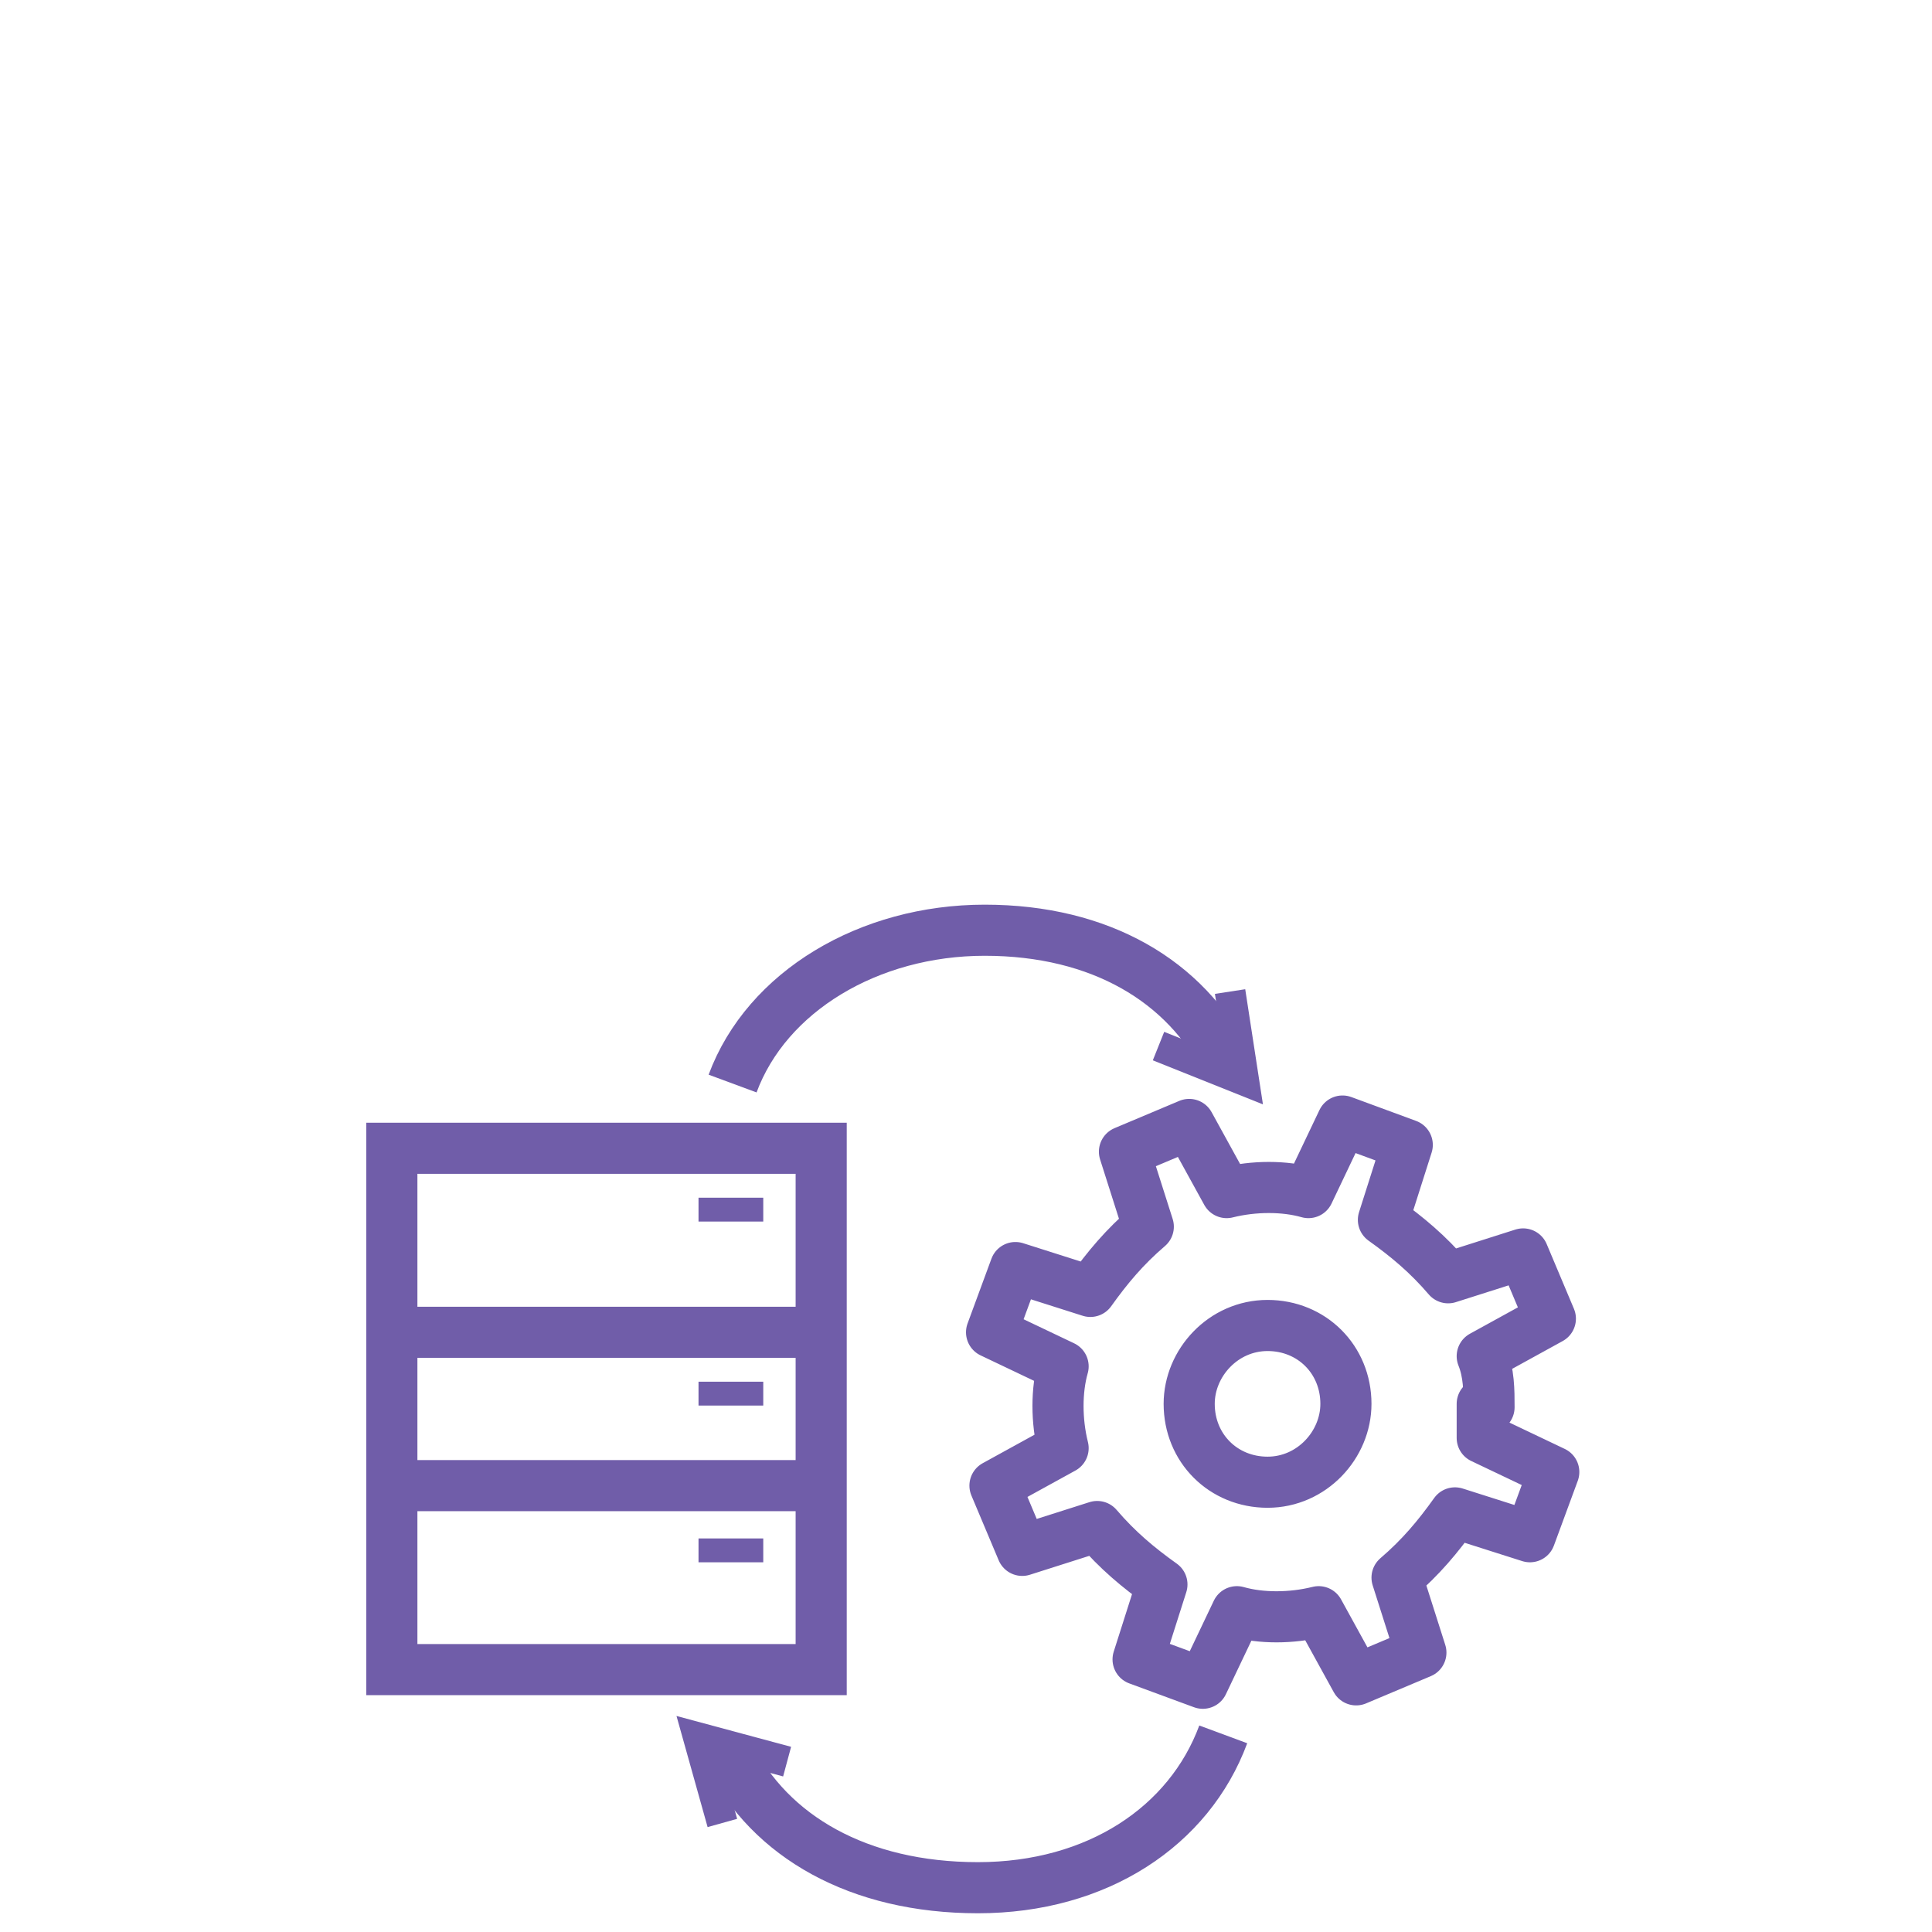
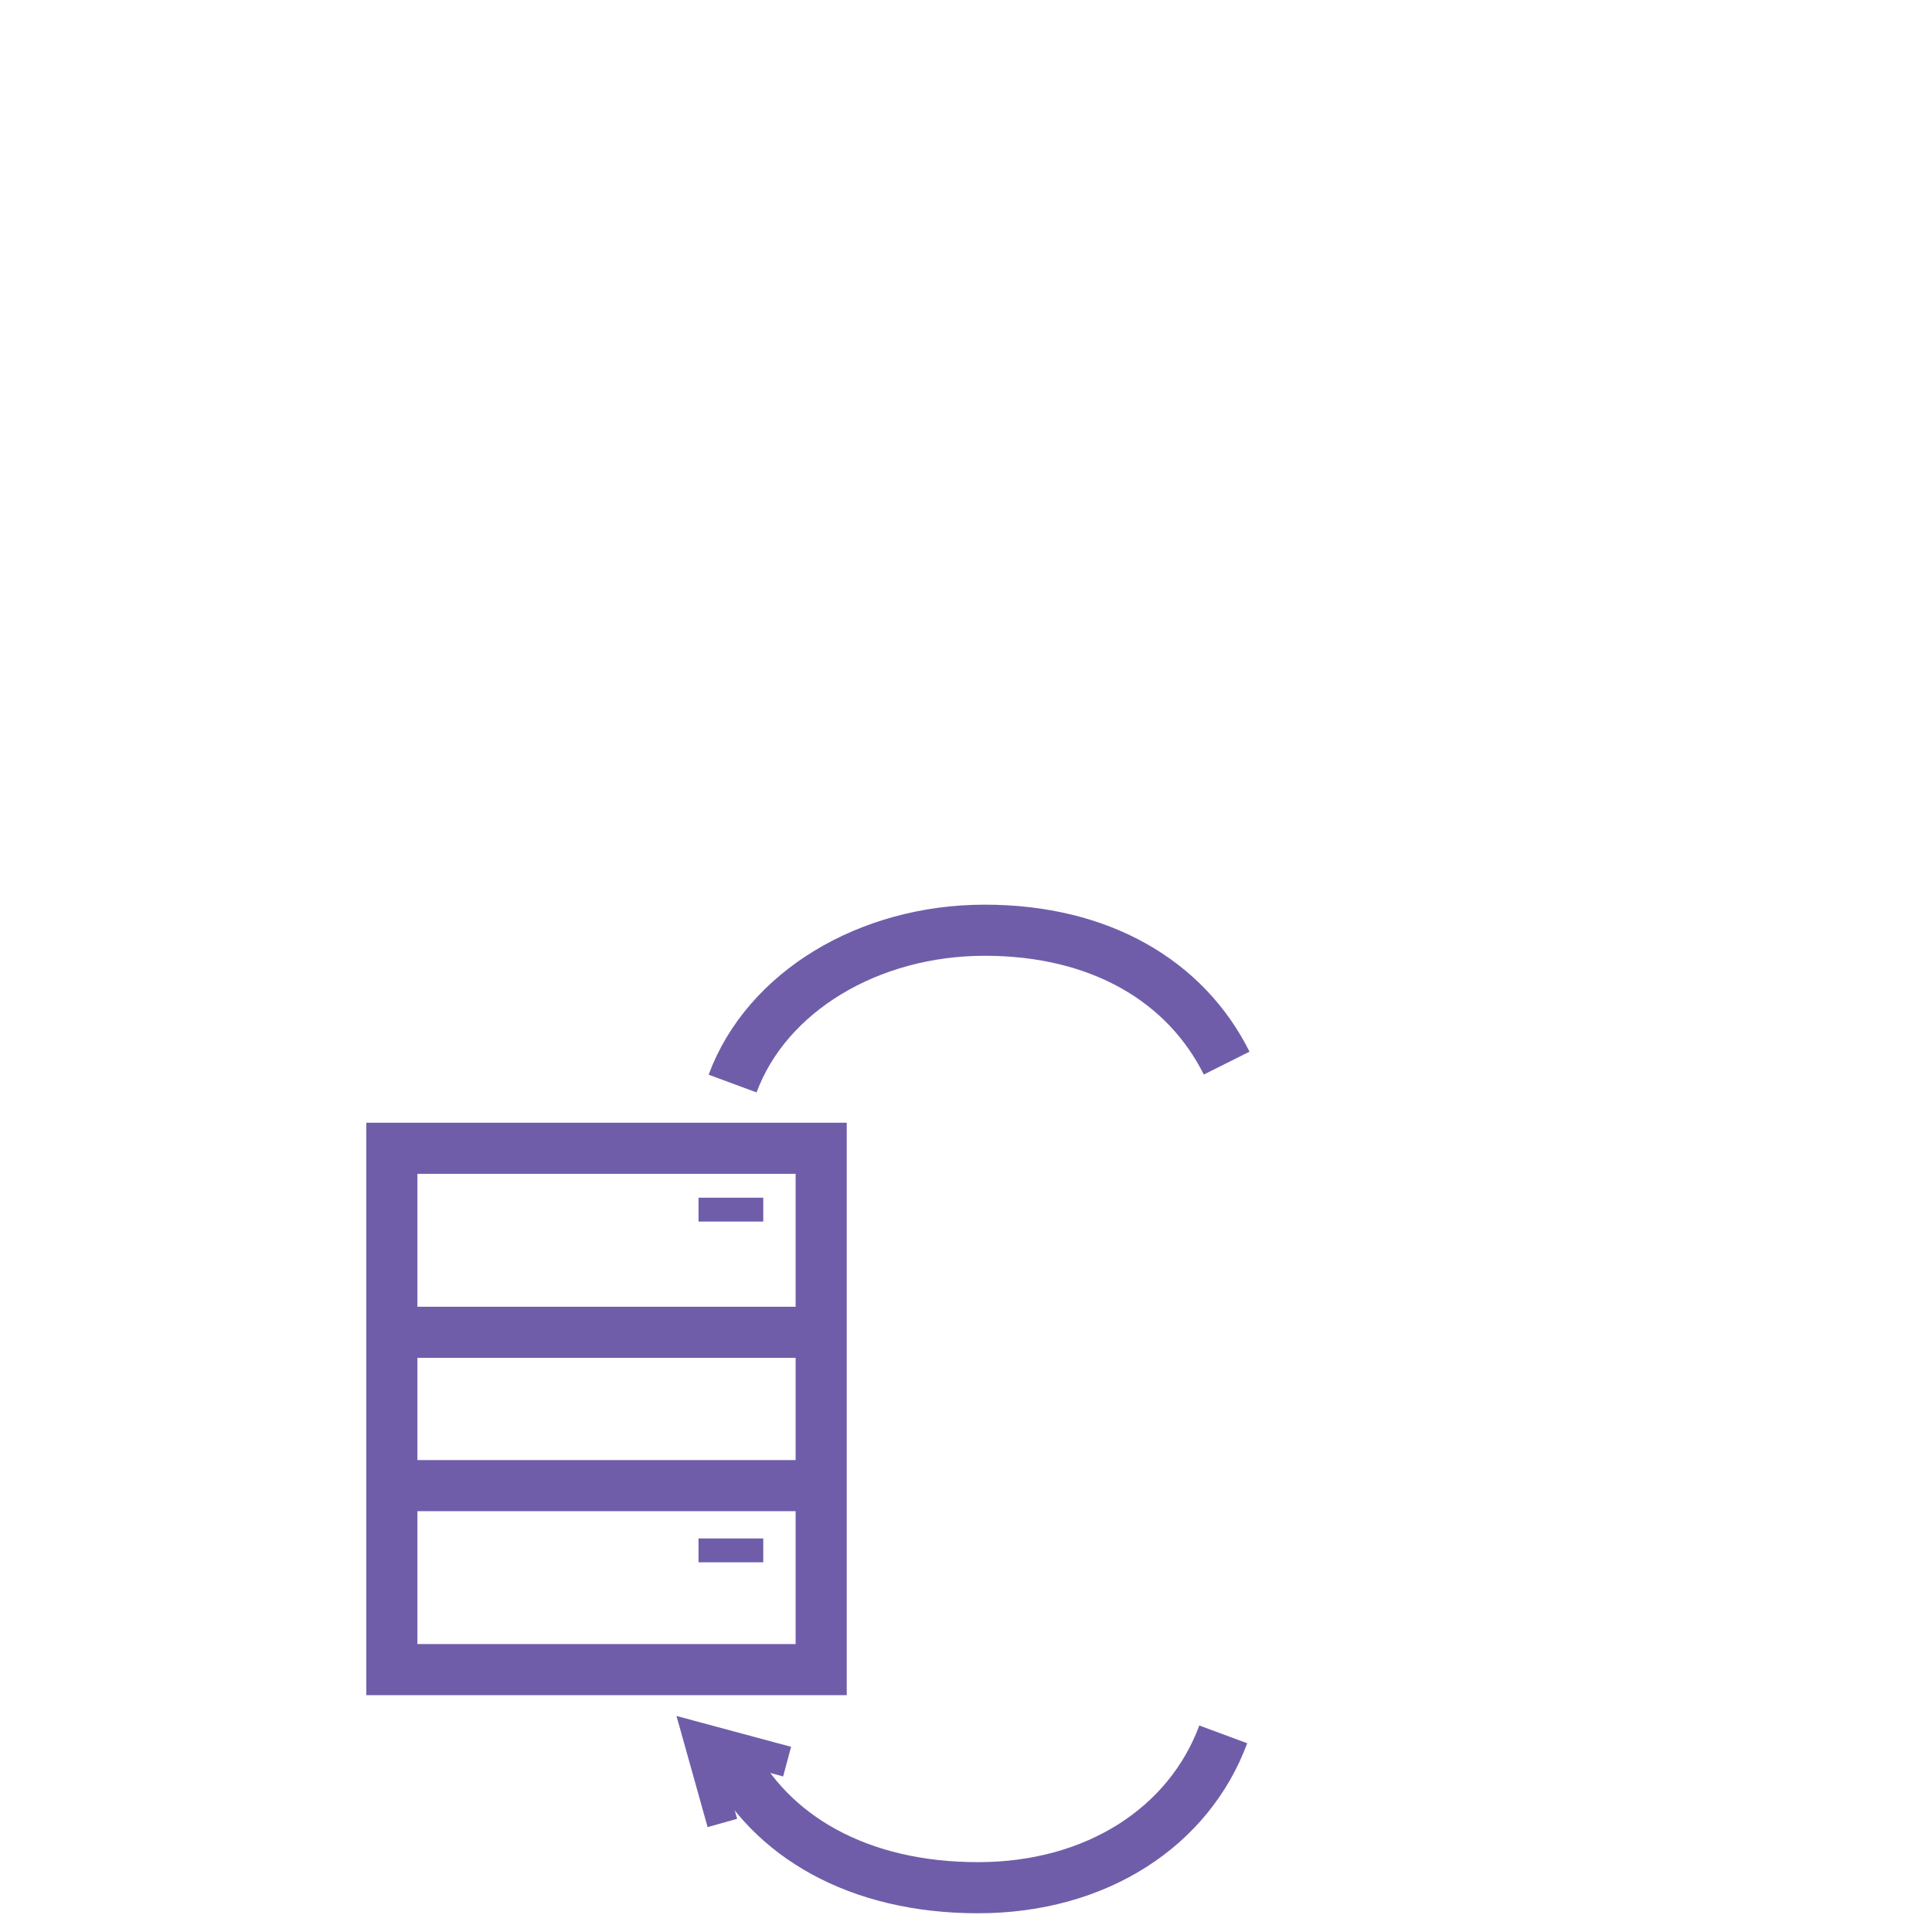
<svg xmlns="http://www.w3.org/2000/svg" id="Layer_1" data-name="Layer 1" version="1.1" viewBox="0 0 56.7 56.7">
  <defs>
    <style>
      .cls-1 {
        stroke-width: .9px;
      }

      .cls-1, .cls-2, .cls-3, .cls-4 {
        fill: none;
        stroke: #705da9;
      }

      .cls-1, .cls-3, .cls-4 {
        stroke-miterlimit: 8;
      }

      .cls-2 {
        stroke-linecap: round;
        stroke-linejoin: round;
      }

      .cls-2, .cls-3 {
        stroke-width: 1.5px;
      }

      .cls-4 {
        stroke-width: .7px;
      }
    </style>
  </defs>
-   <path class="cls-4" d="M22.4,45.5h-1.9M22.4,40.9h-1.9M22.4,35.5h-1.9" />
+   <path class="cls-4" d="M22.4,45.5h-1.9M22.4,40.9M22.4,35.5h-1.9" />
  <path class="cls-3" d="M24.1,43.6v5.4h-12.6v-5.4M24.1,39.1v4.5h-12.6v-4.5M11.5,33.7h12.6v5.4h-12.6v-5.4ZM21.5,31.8c1-2.7,4-4.5,7.4-4.5s5.9,1.5,7.1,3.9M35.9,50.9c-1,2.7-3.7,4.5-7.2,4.5s-6.1-1.5-7.3-3.9" />
-   <path class="cls-1" d="M36.1,29.1l.4,2.6-2.5-1" />
-   <path class="cls-2" d="M34.9,41.2c0-1.2,1-2.3,2.3-2.3s2.3,1,2.3,2.3h0c0,1.2-1,2.3-2.3,2.3s-2.3-1-2.3-2.3M43.5,41.2v1l2.1,1-.7,1.9-2.2-.7c-.5.7-1,1.3-1.7,1.9l.7,2.2-1.9.8-1.1-2c-.8.2-1.7.2-2.4,0l-1,2.1-1.9-.7.7-2.2c-.7-.5-1.3-1-1.9-1.7l-2.2.7-.8-1.9,2-1.1c-.2-.8-.2-1.7,0-2.4l-2.1-1,.7-1.9,2.2.7c.5-.7,1-1.3,1.7-1.9l-.7-2.2,1.9-.8,1.1,2c.8-.2,1.7-.2,2.4,0l1-2.1,1.9.7-.7,2.2c.7.5,1.3,1,1.9,1.7l2.2-.7.8,1.9-2,1.1c.2.5.2,1,.2,1.5h-.2Z" />
  <path class="cls-1" d="M21.2,53.5l-.7-2.5,2.6.7" />
</svg>